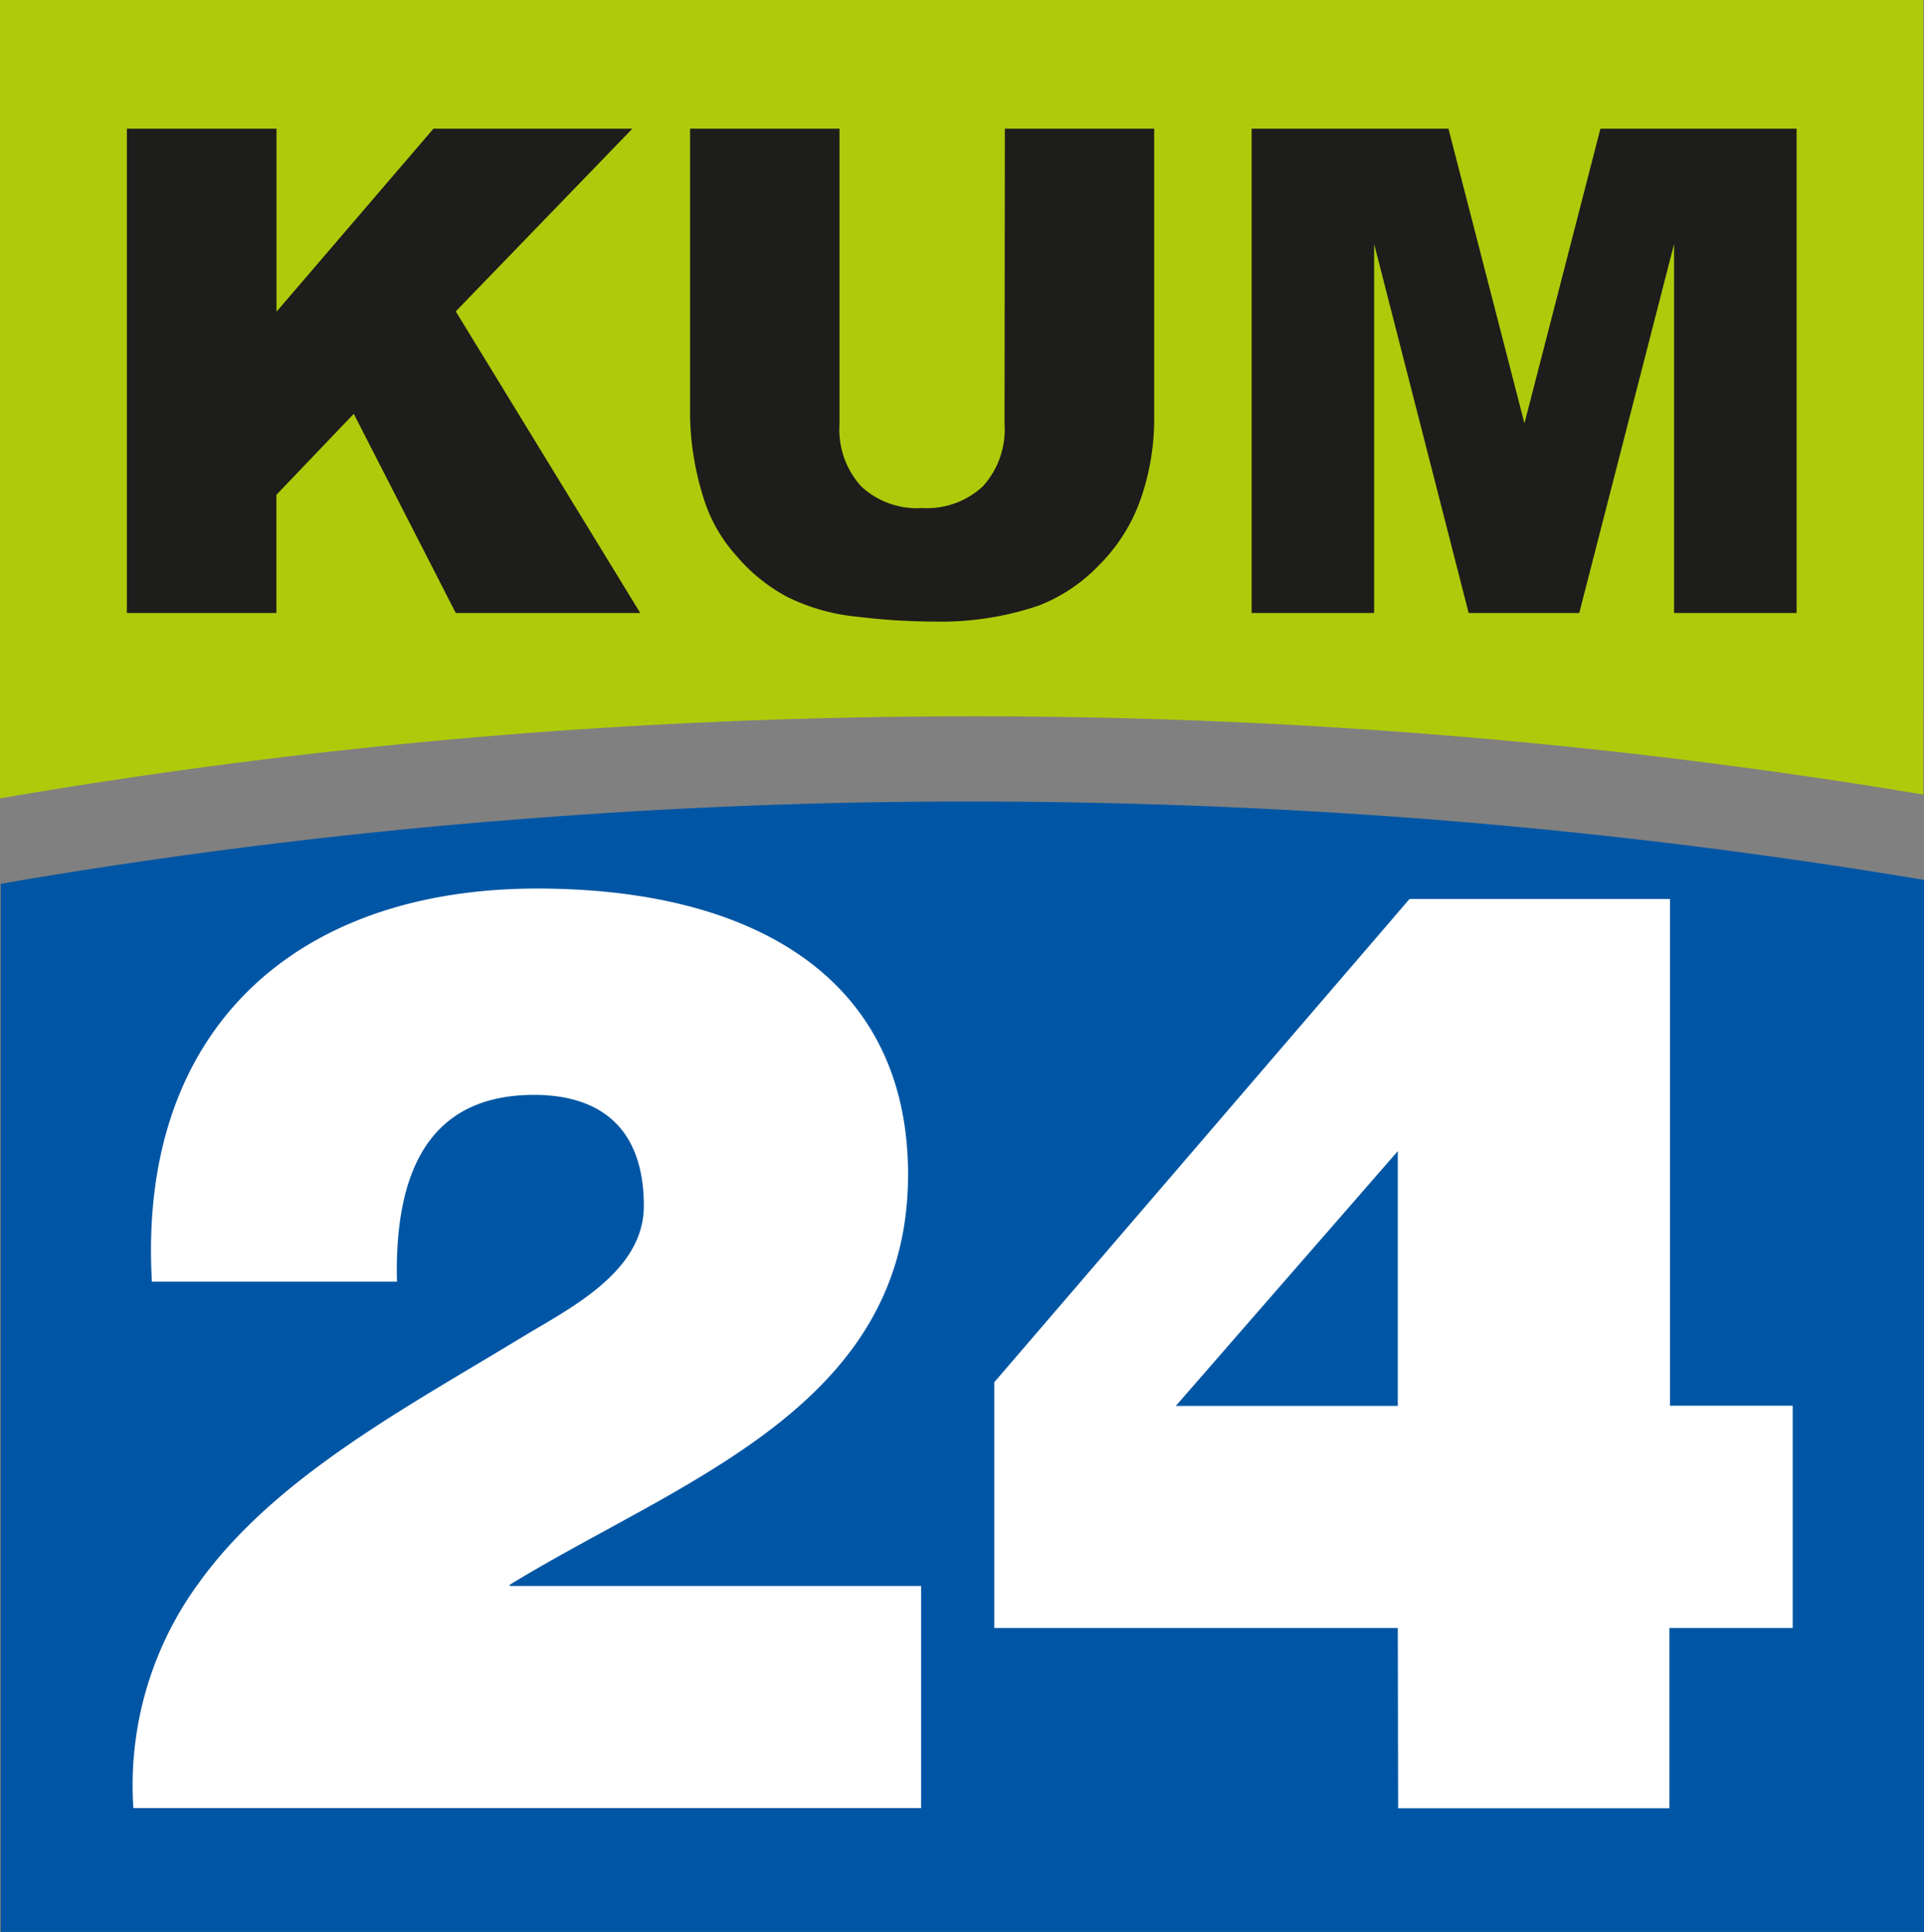
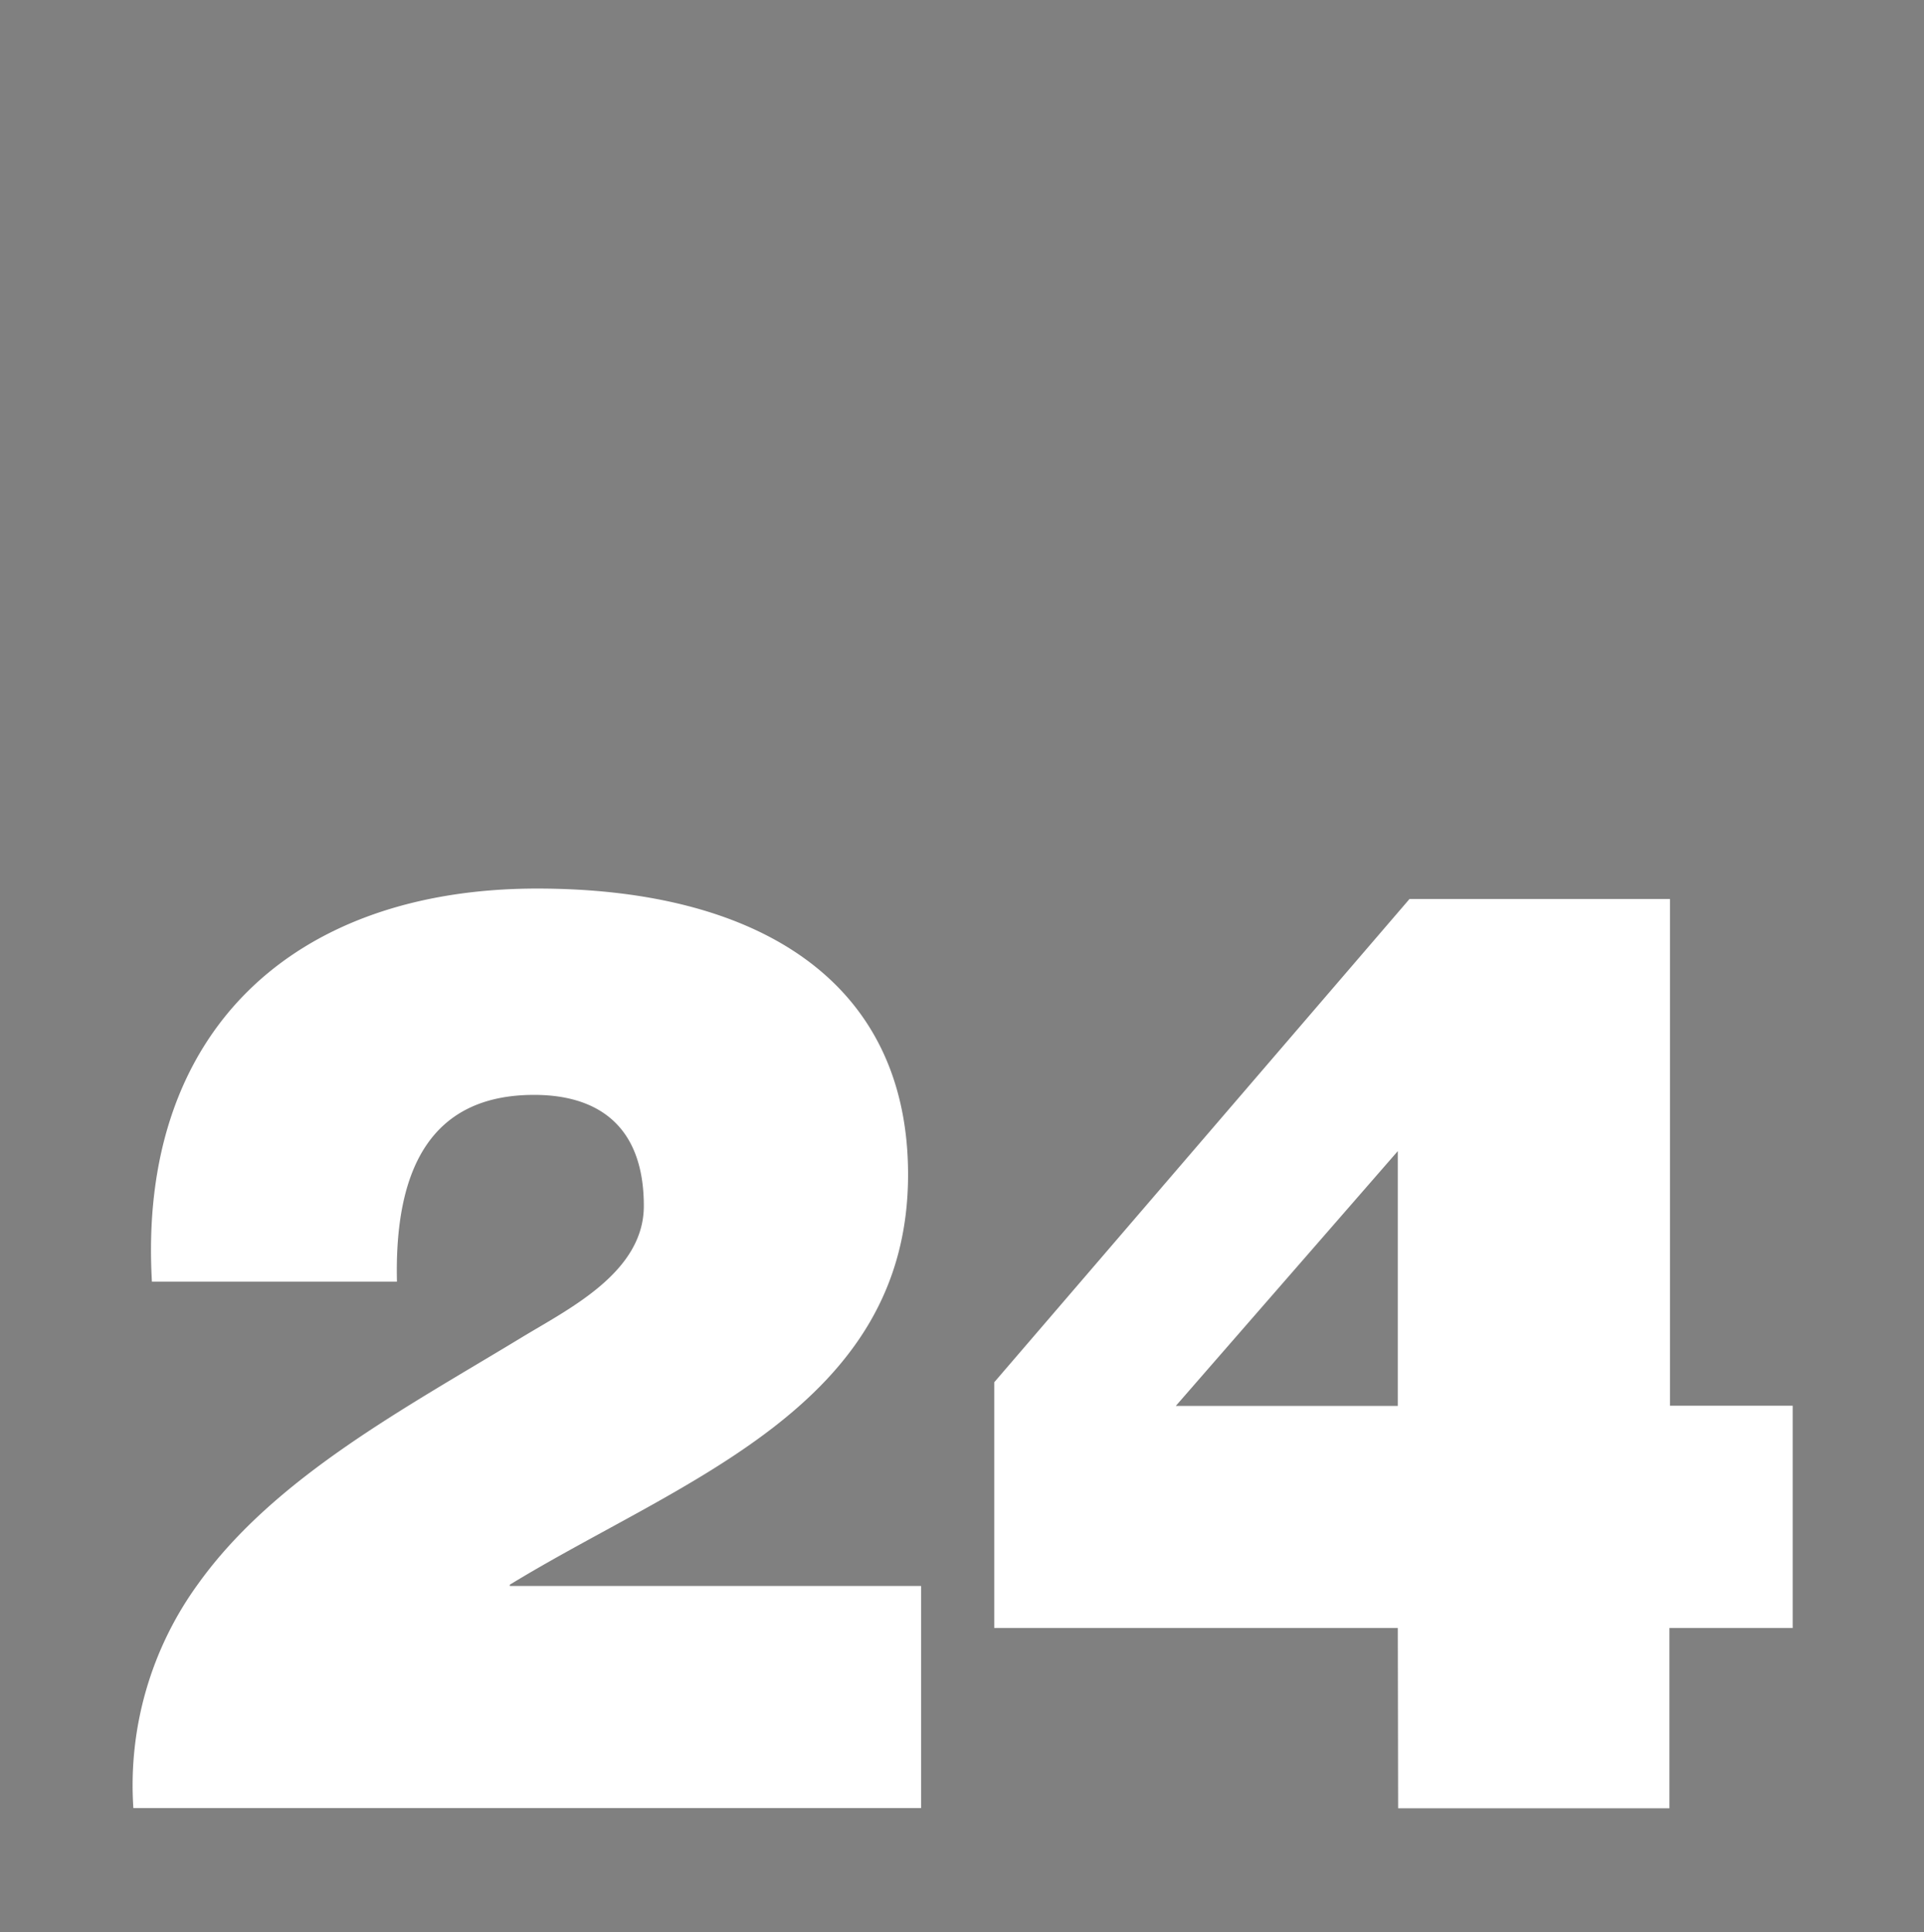
<svg xmlns="http://www.w3.org/2000/svg" viewBox="0 0 177.3 178.01">
  <rect x="0" y="0" width="177.3" height="178.01" fill="#808080" stroke="none" />
  <defs>
    <style>
      .cls-2{fill:#fff}
    </style>
  </defs>
  <g id="Layer_2" data-name="Layer 2">
    <g id="Layer_1-2" data-name="Layer 1">
-       <path d="M129.51 75.32q-19.71-1.45-39.76-1.47T50 75.32Q24.64 77.19.07 81.43V178H177.3V81.07a523.548 523.548 0 0 0-47.79-5.75" style="fill:#0056a4" />
      <path d="M128.81 150H91.62v-22.64l38.27-44.53h24v46.69h11.31V150h-11.36v16.61h-25Zm-20.46-20.46h20.46v-23.48ZM14 118.09c-1.33-23 13-36.22 35.5-36.22 20.34 0 34.18 8.54 34.18 26.35 0 21.42-20.94 28.16-36.7 37.79v.12h37.9v20.46H12.29a31.54 31.54 0 0 1 6-20.7c7-9.75 19-16.12 29.73-22.63 4.33-2.64 11.31-6 11.31-12.15 0-7.58-4.45-10.23-10.11-10.23-9.63 0-12.88 7-12.64 17.21Z" class="cls-2" />
-       <path d="M177.23 0H0v73.56a523.14 523.14 0 0 1 50-6.12Q69.69 66 89.75 66t39.76 1.47q24.19 1.8 47.72 5.74Z" style="fill:#afca0b" />
-       <path d="M115.34 11.86h18.14l7 27.15 7-27.15h18.08v44.62h-11.29v-34l-8.74 34h-10.19l-8.71-34v34h-11.29Zm-22.74 0h13.76v26.61a22.47 22.47 0 0 1-1.23 7.47 16.07 16.07 0 0 1-3.87 6.15 15.41 15.41 0 0 1-5.52 3.7 28 28 0 0 1-9.66 1.48 59.2 59.2 0 0 1-7.1-.45A18.46 18.46 0 0 1 72.55 55a16.09 16.09 0 0 1-4.74-3.85A14.09 14.09 0 0 1 64.87 46a26.66 26.66 0 0 1-1.28-7.54v-26.6h13.77V39.1a7.78 7.78 0 0 0 2 5.71 7.52 7.52 0 0 0 5.62 2 7.56 7.56 0 0 0 5.59-2 7.78 7.78 0 0 0 2-5.74Zm-80.91 0h13.79v16.86l14.46-16.86h18.33L42 28.69l17 27.79H42l-9.4-18.35-7.13 7.46v10.89H11.69Z" style="fill:#1d1d1b" />
    </g>
  </g>
</svg>